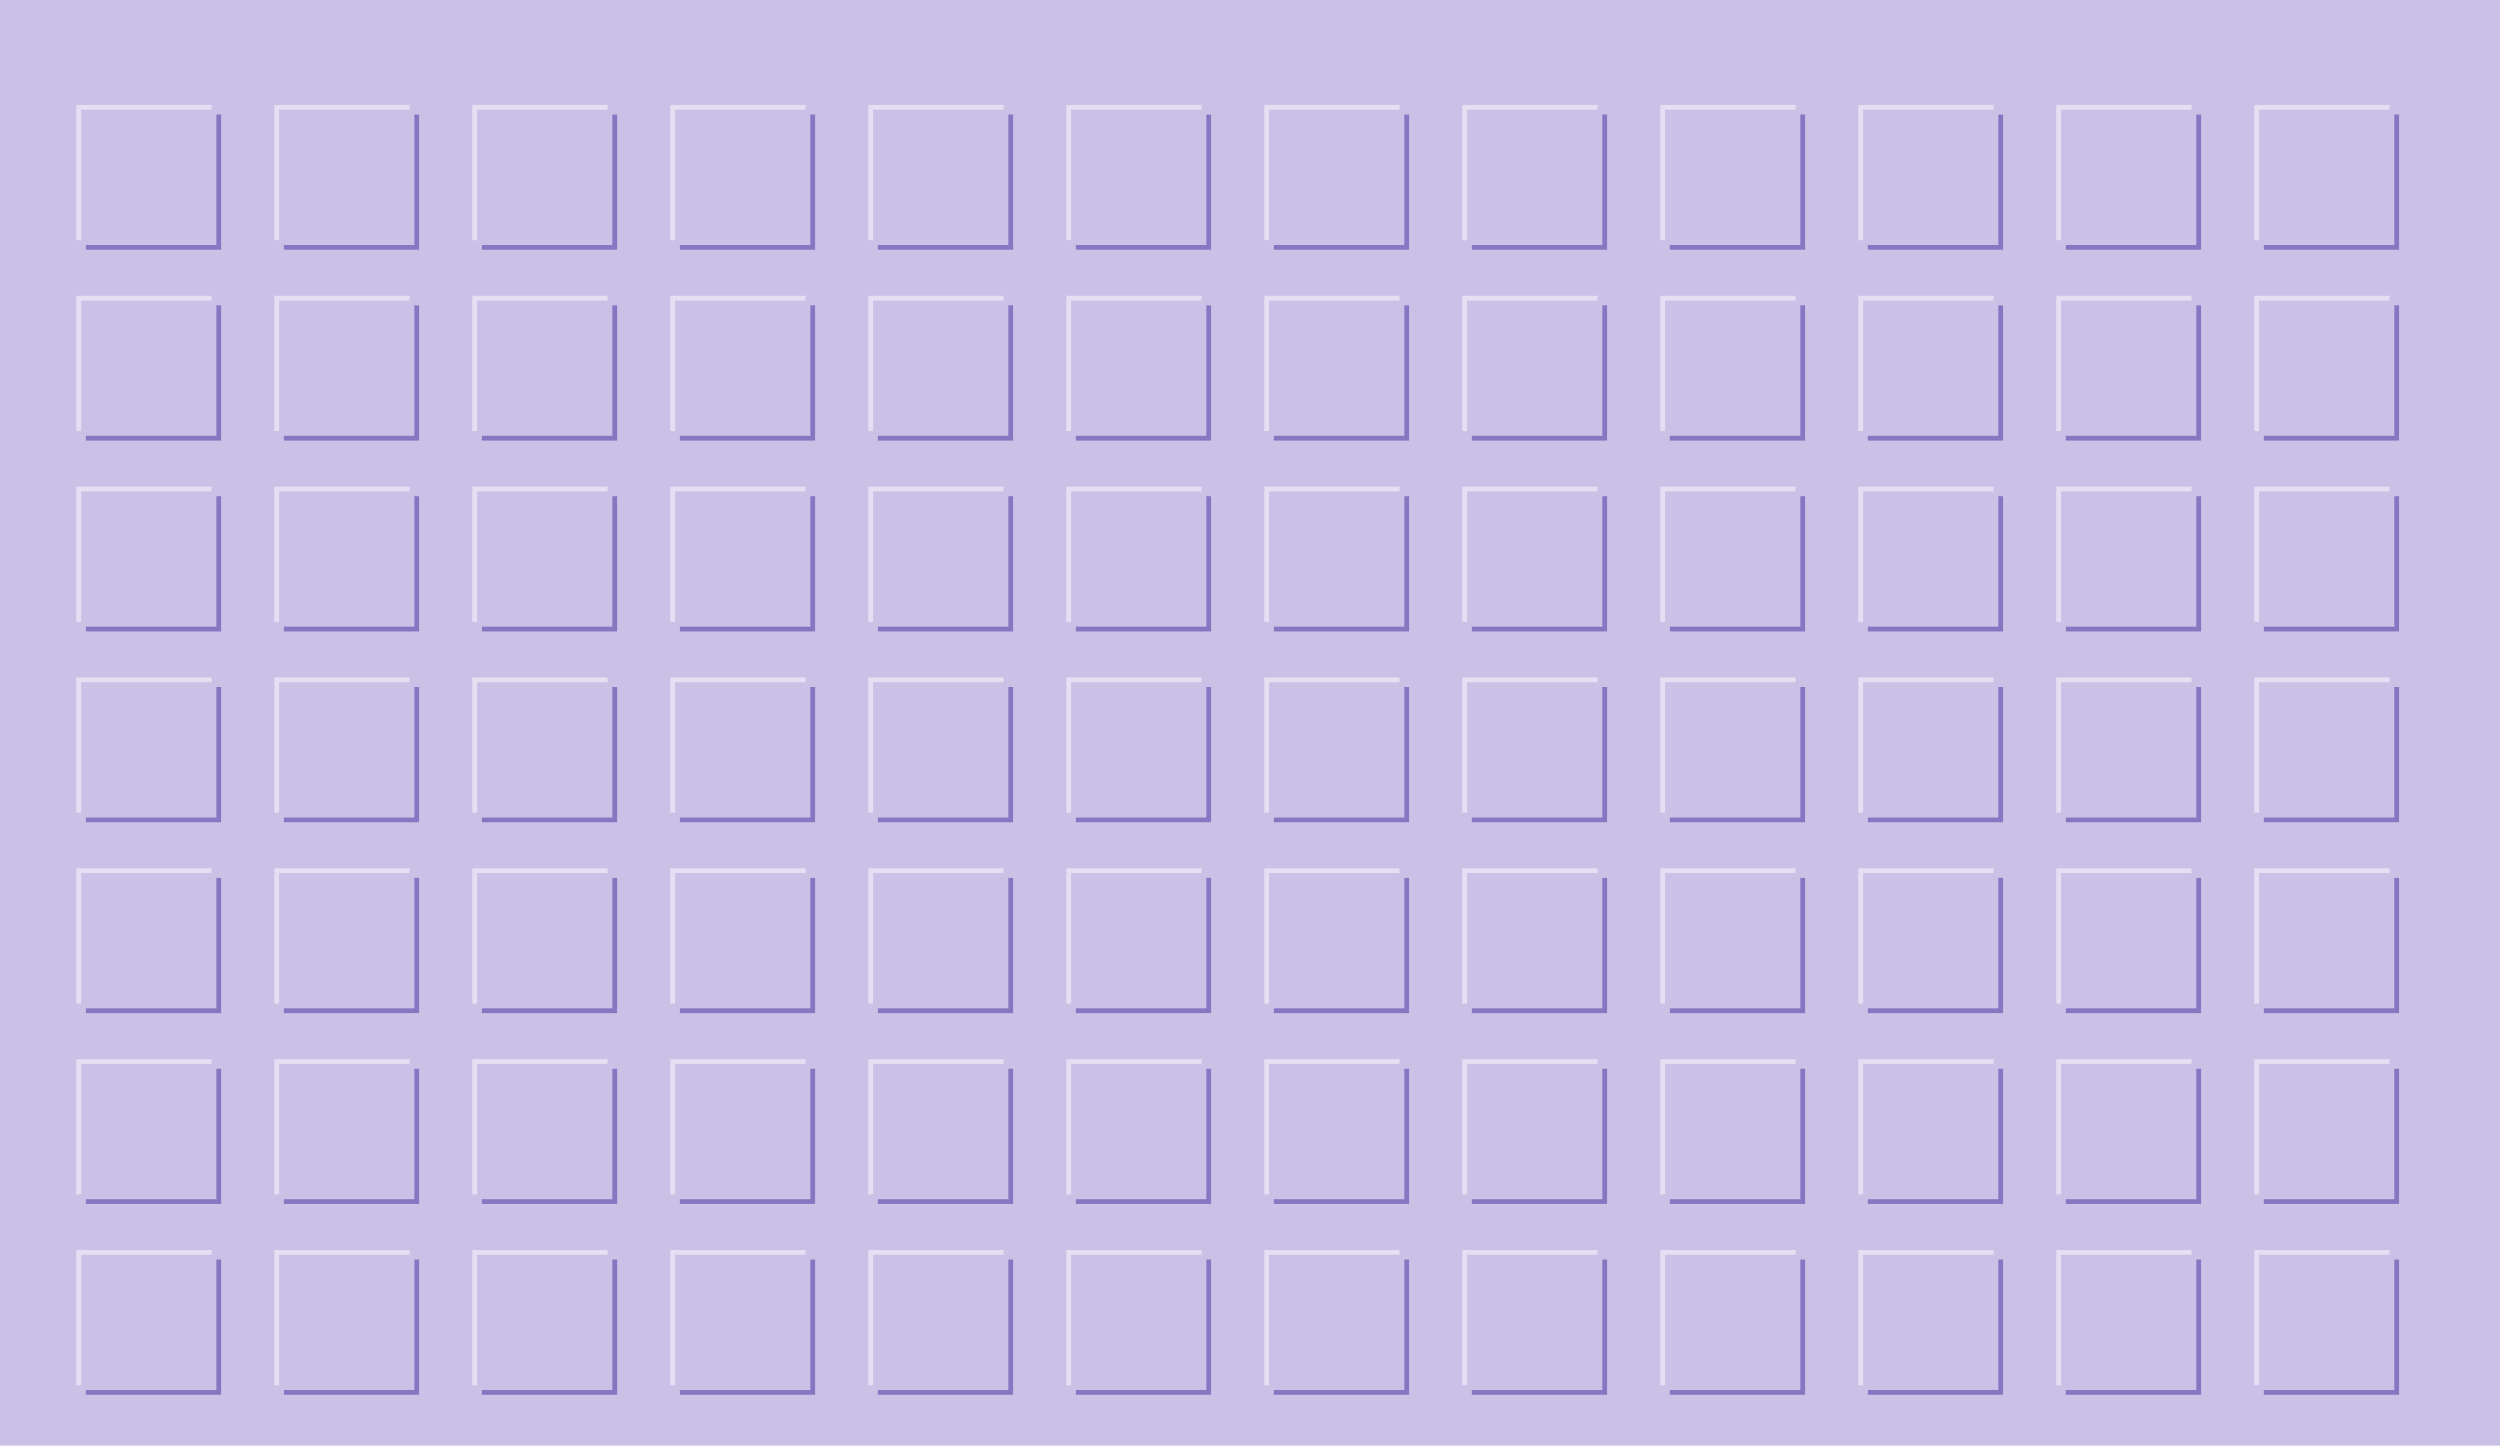
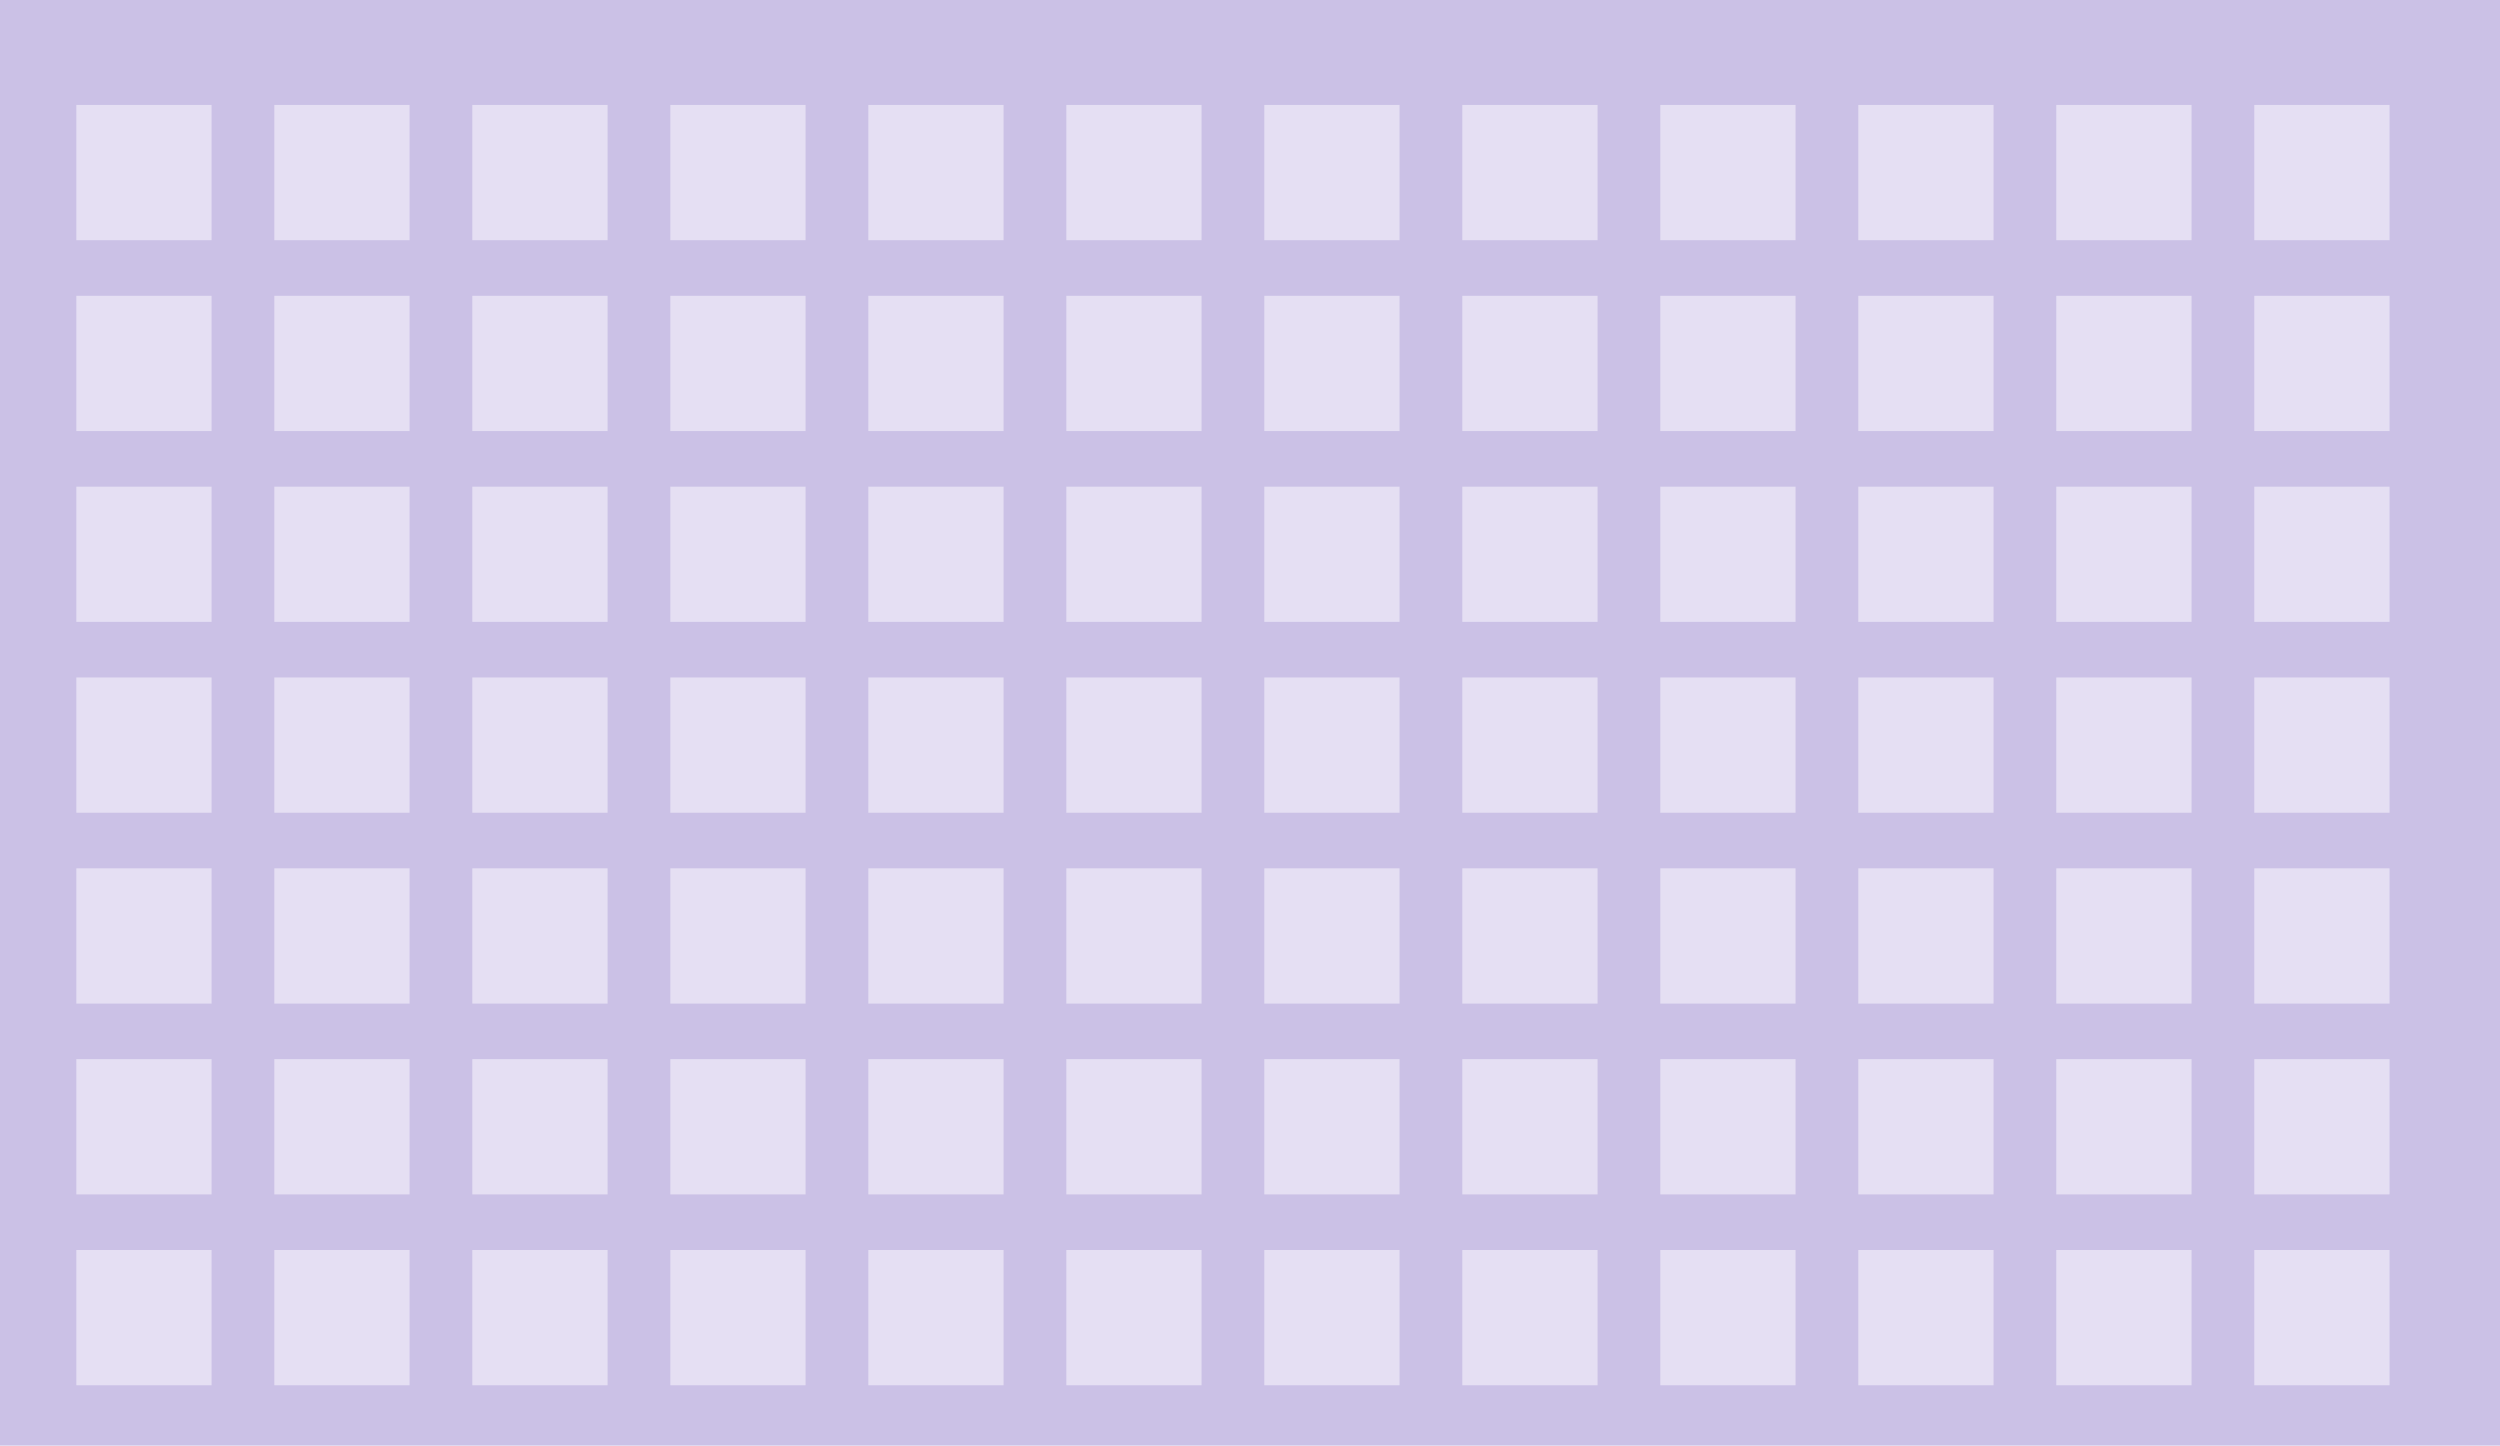
<svg xmlns="http://www.w3.org/2000/svg" width="524" height="303">
  <path fill="#cbc1e6" d="M524 303V0H0v303h524" />
  <path fill="#e5dff3" d="M44.348 50.348V22H16v28.348h28.348m41.5 0V22H57.5v28.348h28.348m41.5 0V22H99v28.348h28.348m41.5 0V22H140.5v28.348h28.348m41.5 0V22H182v28.348h28.348m41.5 0V22H223.5v28.348h28.348m41.5 0V22H265v28.348h28.348m41.5 0V22H306.5v28.348h28.348m41.5 0V22H348v28.348h28.348m41.5 0V22H389.5v28.348h28.348m41.5 0V22H431v28.348h28.348m41.5 0V22H472.5v28.348h28.348m-456.5 40V62H16v28.348h28.348m41.5 0V62H57.5v28.348h28.348m41.5 0V62H99v28.348h28.348m41.5 0V62H140.5v28.348h28.348m41.5 0V62H182v28.348h28.348m41.5 0V62H223.5v28.348h28.348m41.5 0V62H265v28.348h28.348m41.5 0V62H306.5v28.348h28.348m41.5 0V62H348v28.348h28.348m41.5 0V62H389.5v28.348h28.348m41.5 0V62H431v28.348h28.348m41.5 0V62H472.5v28.348h28.348m-456.5 40V102H16v28.348h28.348m41.5 0V102H57.5v28.348h28.348m41.5 0V102H99v28.348h28.348m41.5 0V102H140.5v28.348h28.348m41.5 0V102H182v28.348h28.348m41.5 0V102H223.5v28.348h28.348m41.5 0V102H265v28.348h28.348m41.5 0V102H306.5v28.348h28.348m41.5 0V102H348v28.348h28.348m41.5 0V102H389.5v28.348h28.348m41.5 0V102H431v28.348h28.348m41.5 0V102H472.5v28.348h28.348m-456.5 40V142H16v28.348h28.348m41.5 0V142H57.5v28.348h28.348m41.5 0V142H99v28.348h28.348m41.5 0V142H140.5v28.348h28.348m41.5 0V142H182v28.348h28.348m41.5 0V142H223.5v28.348h28.348m41.5 0V142H265v28.348h28.348m41.5 0V142H306.5v28.348h28.348m41.5 0V142H348v28.348h28.348m41.5 0V142H389.5v28.348h28.348m41.5 0V142H431v28.348h28.348m41.5 0V142H472.5v28.348h28.348m-456.5 40V182H16v28.348h28.348m41.5 0V182H57.5v28.348h28.348m41.5 0V182H99v28.348h28.348m41.5 0V182H140.5v28.348h28.348m41.5 0V182H182v28.348h28.348m41.5 0V182H223.5v28.348h28.348m41.5 0V182H265v28.348h28.348m41.5 0V182H306.5v28.348h28.348m41.5 0V182H348v28.348h28.348m41.5 0V182H389.5v28.348h28.348m41.5 0V182H431v28.348h28.348m41.5 0V182H472.5v28.348h28.348m-456.5 40V222H16v28.348h28.348m41.5 0V222H57.5v28.348h28.348m41.5 0V222H99v28.348h28.348m41.5 0V222H140.5v28.348h28.348m41.5 0V222H182v28.348h28.348m41.5 0V222H223.5v28.348h28.348m41.5 0V222H265v28.348h28.348m41.5 0V222H306.5v28.348h28.348m41.5 0V222H348v28.348h28.348m41.5 0V222H389.5v28.348h28.348m41.5 0V222H431v28.348h28.348m41.5 0V222H472.5v28.348h28.348m-456.5 40V262H16v28.348h28.348m41.5 0V262H57.5v28.348h28.348m41.5 0V262H99v28.348h28.348m41.5 0V262H140.5v28.348h28.348m41.5 0V262H182v28.348h28.348m41.5 0V262H223.5v28.348h28.348m41.5 0V262H265v28.348h28.348m41.5 0V262H306.5v28.348h28.348m41.5 0V262H348v28.348h28.348m41.5 0V262H389.5v28.348h28.348m41.5 0V262H431v28.348h28.348m41.5 0V262H472.5v28.348h28.348" />
-   <path fill="#8677c3" d="M46.348 52.348V24H18v28.348h28.348m41.5 0V24H59.5v28.348h28.348m41.5 0V24H101v28.348h28.348m41.5 0V24H142.5v28.348h28.348m41.5 0V24H184v28.348h28.348m41.5 0V24H225.5v28.348h28.348m41.5 0V24H267v28.348h28.348m41.5 0V24H308.5v28.348h28.348m41.5 0V24H350v28.348h28.348m41.5 0V24H391.5v28.348h28.348m41.5 0V24H433v28.348h28.348m41.5 0V24H474.5v28.348h28.348m-456.5 40V64H18v28.348h28.348m41.5 0V64H59.5v28.348h28.348m41.5 0V64H101v28.348h28.348m41.5 0V64H142.5v28.348h28.348m41.5 0V64H184v28.348h28.348m41.5 0V64H225.5v28.348h28.348m41.5 0V64H267v28.348h28.348m41.5 0V64H308.5v28.348h28.348m41.5 0V64H350v28.348h28.348m41.5 0V64H391.5v28.348h28.348m41.5 0V64H433v28.348h28.348m41.5 0V64H474.5v28.348h28.348m-456.5 40V104H18v28.348h28.348m41.5 0V104H59.5v28.348h28.348m41.5 0V104H101v28.348h28.348m41.5 0V104H142.5v28.348h28.348m41.5 0V104H184v28.348h28.348m41.5 0V104H225.5v28.348h28.348m41.5 0V104H267v28.348h28.348m41.5 0V104H308.5v28.348h28.348m41.5 0V104H350v28.348h28.348m41.5 0V104H391.5v28.348h28.348m41.5 0V104H433v28.348h28.348m41.5 0V104H474.5v28.348h28.348m-456.5 40V144H18v28.348h28.348m41.5 0V144H59.5v28.348h28.348m41.5 0V144H101v28.348h28.348m41.5 0V144H142.5v28.348h28.348m41.5 0V144H184v28.348h28.348m41.5 0V144H225.5v28.348h28.348m41.5 0V144H267v28.348h28.348m41.5 0V144H308.5v28.348h28.348m41.5 0V144H350v28.348h28.348m41.5 0V144H391.5v28.348h28.348m41.5 0V144H433v28.348h28.348m41.5 0V144H474.5v28.348h28.348m-456.5 40V184H18v28.348h28.348m41.5 0V184H59.5v28.348h28.348m41.5 0V184H101v28.348h28.348m41.5 0V184H142.5v28.348h28.348m41.5 0V184H184v28.348h28.348m41.5 0V184H225.5v28.348h28.348m41.5 0V184H267v28.348h28.348m41.5 0V184H308.5v28.348h28.348m41.5 0V184H350v28.348h28.348m41.5 0V184H391.5v28.348h28.348m41.5 0V184H433v28.348h28.348m41.5 0V184H474.5v28.348h28.348m-456.5 40V224H18v28.348h28.348m41.5 0V224H59.5v28.348h28.348m41.5 0V224H101v28.348h28.348m41.5 0V224H142.5v28.348h28.348m41.5 0V224H184v28.348h28.348m41.5 0V224H225.5v28.348h28.348m41.5 0V224H267v28.348h28.348m41.5 0V224H308.5v28.348h28.348m41.5 0V224H350v28.348h28.348m41.5 0V224H391.5v28.348h28.348m41.5 0V224H433v28.348h28.348m41.5 0V224H474.5v28.348h28.348m-456.5 40V264H18v28.348h28.348m41.5 0V264H59.5v28.348h28.348m41.5 0V264H101v28.348h28.348m41.5 0V264H142.5v28.348h28.348m41.5 0V264H184v28.348h28.348m41.5 0V264H225.5v28.348h28.348m41.5 0V264H267v28.348h28.348m41.5 0V264H308.5v28.348h28.348m41.5 0V264H350v28.348h28.348m41.5 0V264H391.5v28.348h28.348m41.5 0V264H433v28.348h28.348m41.5 0V264H474.5v28.348h28.348" />
-   <path fill="#cbc1e6" d="M45.348 51.348V23H17v28.348h28.348m41.5 0V23H58.5v28.348h28.348m41.5 0V23H100v28.348h28.348m41.5 0V23H141.5v28.348h28.348m41.5 0V23H183v28.348h28.348m41.5 0V23H224.5v28.348h28.348m41.5 0V23H266v28.348h28.348m41.5 0V23H307.5v28.348h28.348m41.5 0V23H349v28.348h28.348m41.5 0V23H390.5v28.348h28.348m41.5 0V23H432v28.348h28.348m41.5 0V23H473.5v28.348h28.348m-456.5 40V63H17v28.348h28.348m41.5 0V63H58.5v28.348h28.348m41.5 0V63H100v28.348h28.348m41.5 0V63H141.5v28.348h28.348m41.5 0V63H183v28.348h28.348m41.5 0V63H224.5v28.348h28.348m41.5 0V63H266v28.348h28.348m41.5 0V63H307.5v28.348h28.348m41.5 0V63H349v28.348h28.348m41.5 0V63H390.5v28.348h28.348m41.5 0V63H432v28.348h28.348m41.5 0V63H473.5v28.348h28.348m-456.5 40V103H17v28.348h28.348m41.5 0V103H58.5v28.348h28.348m41.5 0V103H100v28.348h28.348m41.5 0V103H141.5v28.348h28.348m41.5 0V103H183v28.348h28.348m41.5 0V103H224.5v28.348h28.348m41.5 0V103H266v28.348h28.348m41.5 0V103H307.5v28.348h28.348m41.5 0V103H349v28.348h28.348m41.5 0V103H390.5v28.348h28.348m41.5 0V103H432v28.348h28.348m41.5 0V103H473.5v28.348h28.348m-456.5 40V143H17v28.348h28.348m41.5 0V143H58.5v28.348h28.348m41.5 0V143H100v28.348h28.348m41.5 0V143H141.5v28.348h28.348m41.5 0V143H183v28.348h28.348m41.5 0V143H224.5v28.348h28.348m41.5 0V143H266v28.348h28.348m41.5 0V143H307.5v28.348h28.348m41.5 0V143H349v28.348h28.348m41.5 0V143H390.5v28.348h28.348m41.5 0V143H432v28.348h28.348m41.5 0V143H473.5v28.348h28.348m-456.5 40V183H17v28.348h28.348m41.5 0V183H58.5v28.348h28.348m41.5 0V183H100v28.348h28.348m41.5 0V183H141.5v28.348h28.348m41.5 0V183H183v28.348h28.348m41.5 0V183H224.5v28.348h28.348m41.5 0V183H266v28.348h28.348m41.5 0V183H307.5v28.348h28.348m41.5 0V183H349v28.348h28.348m41.5 0V183H390.5v28.348h28.348m41.5 0V183H432v28.348h28.348m41.5 0V183H473.5v28.348h28.348m-456.5 40V223H17v28.348h28.348m41.5 0V223H58.5v28.348h28.348m41.5 0V223H100v28.348h28.348m41.5 0V223H141.5v28.348h28.348m41.5 0V223H183v28.348h28.348m41.5 0V223H224.5v28.348h28.348m41.5 0V223H266v28.348h28.348m41.5 0V223H307.5v28.348h28.348m41.5 0V223H349v28.348h28.348m41.5 0V223H390.5v28.348h28.348m41.5 0V223H432v28.348h28.348m41.5 0V223H473.5v28.348h28.348m-456.5 40V263H17v28.348h28.348m41.5 0V263H58.5v28.348h28.348m41.5 0V263H100v28.348h28.348m41.5 0V263H141.5v28.348h28.348m41.5 0V263H183v28.348h28.348m41.5 0V263H224.5v28.348h28.348m41.5 0V263H266v28.348h28.348m41.5 0V263H307.5v28.348h28.348m41.5 0V263H349v28.348h28.348m41.5 0V263H390.5v28.348h28.348m41.5 0V263H432v28.348h28.348m41.5 0V263H473.5v28.348h28.348" />
</svg>